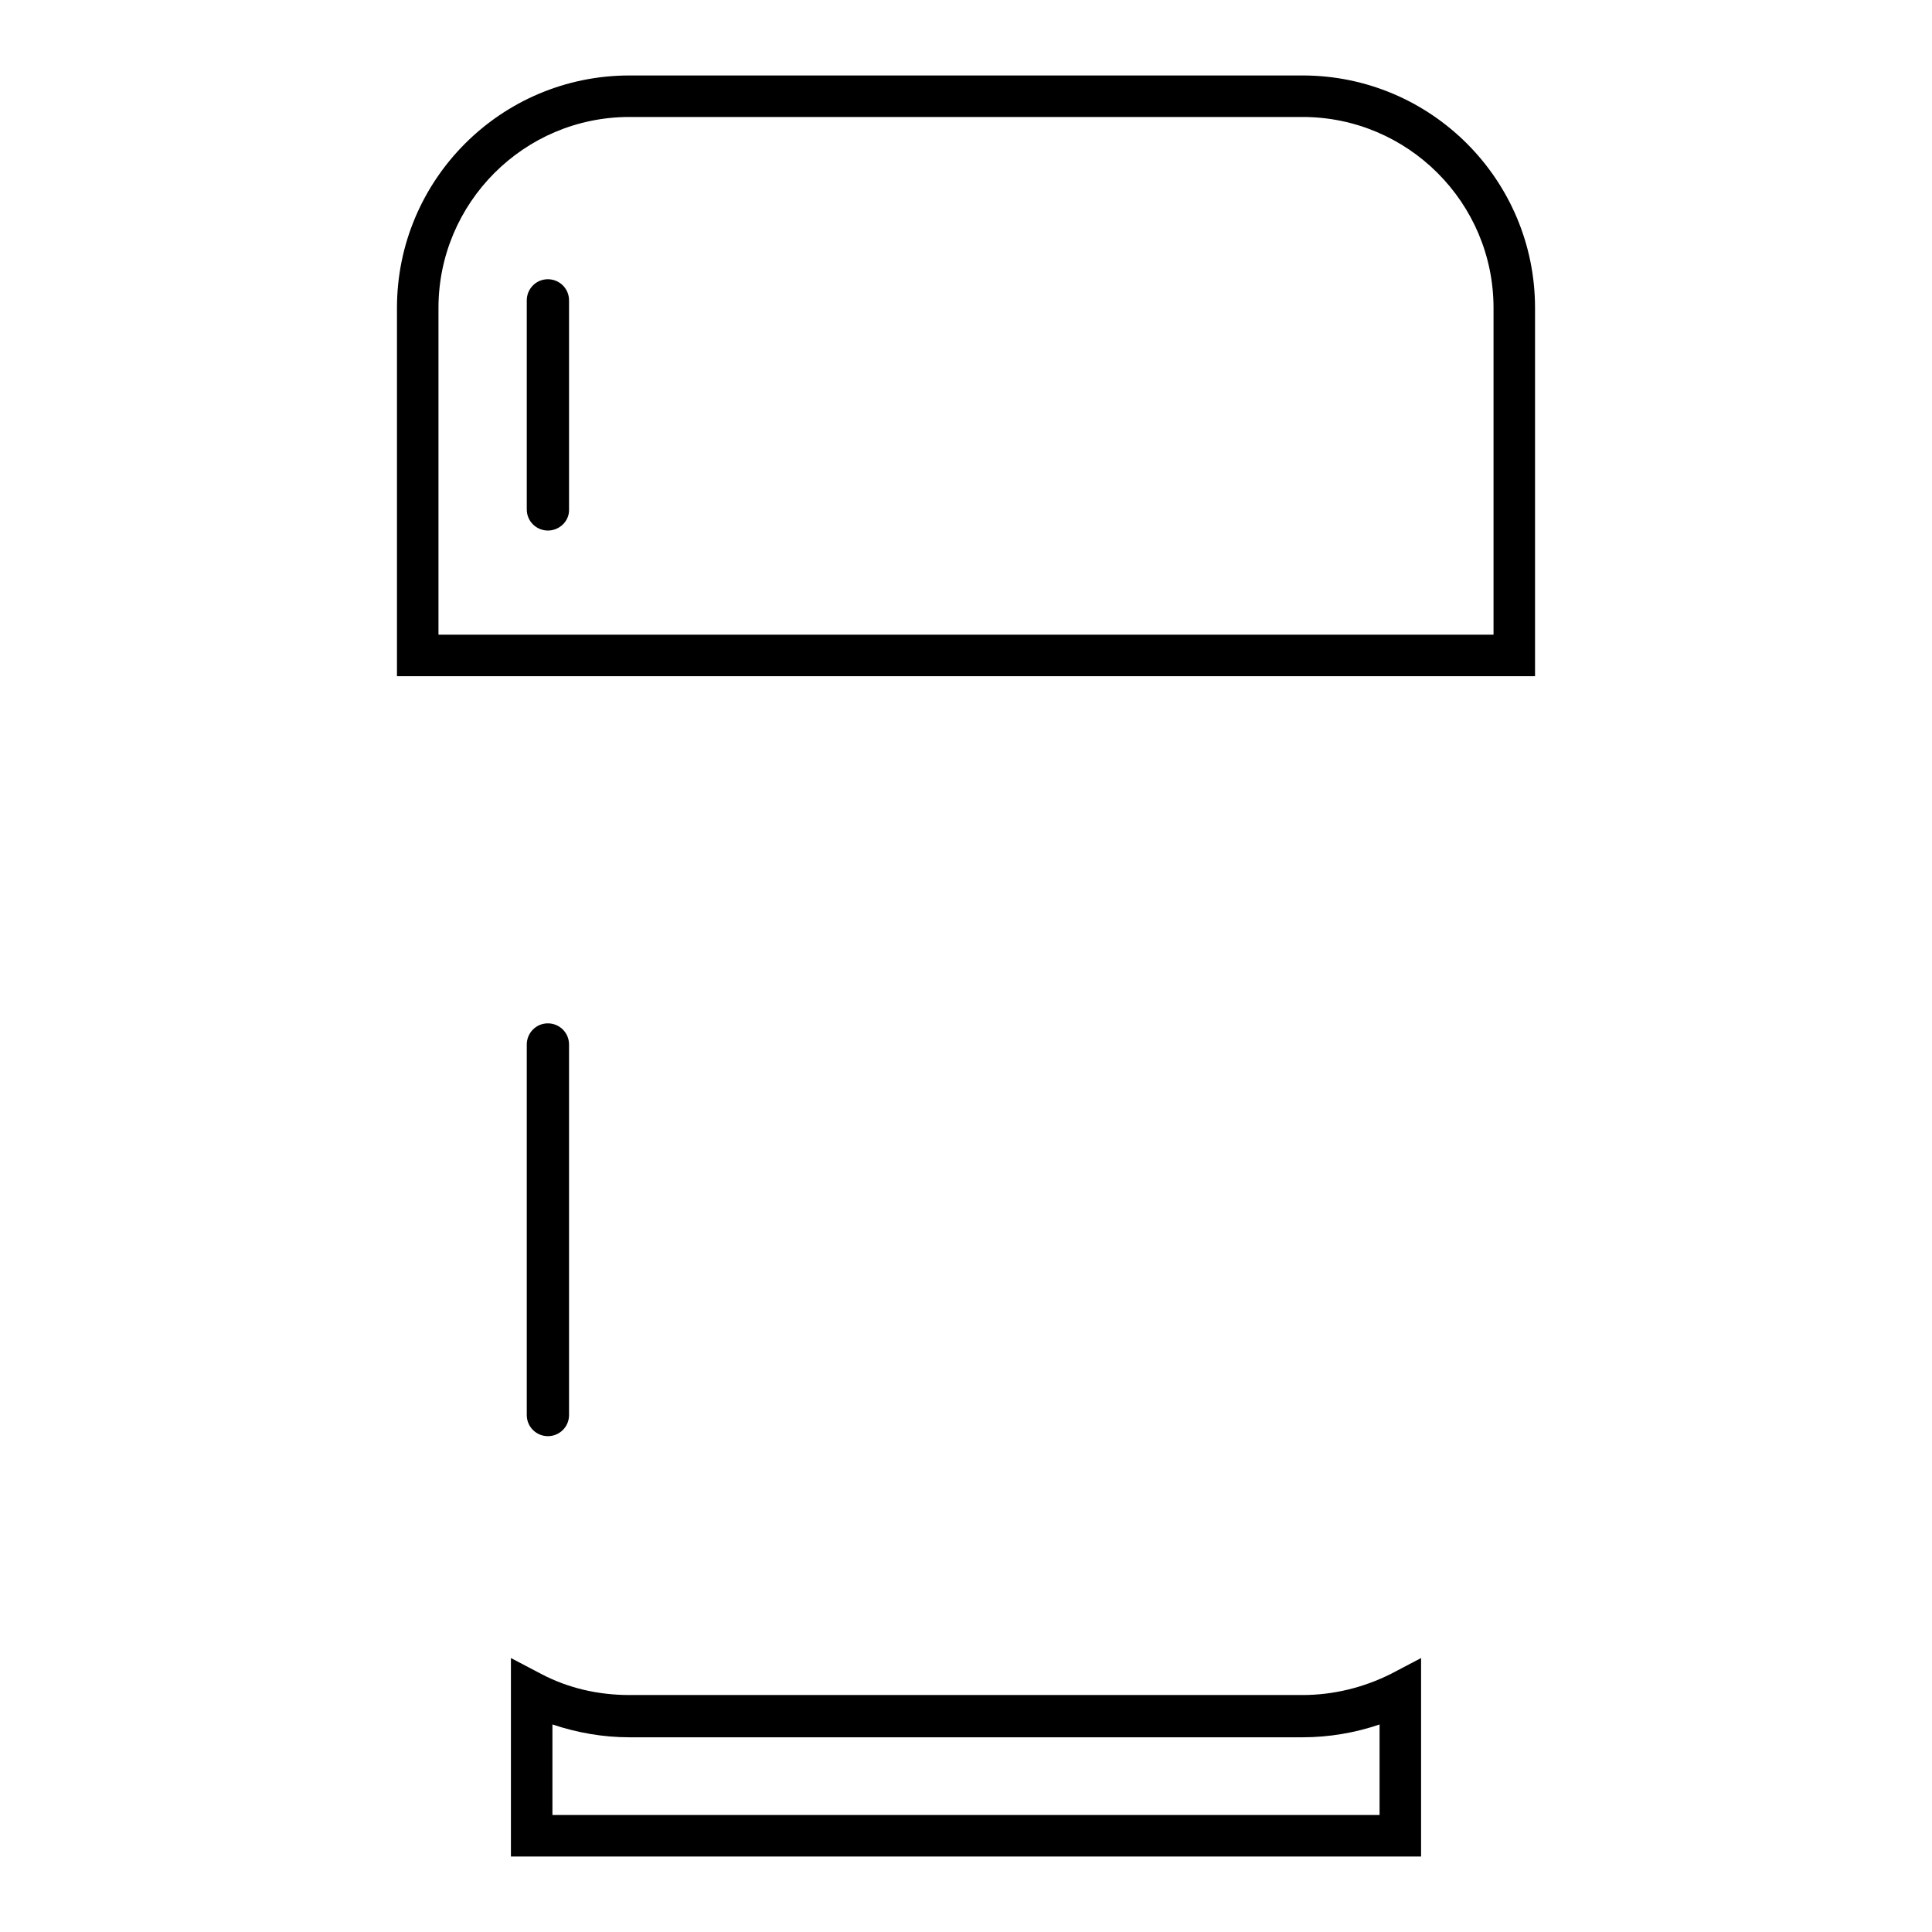
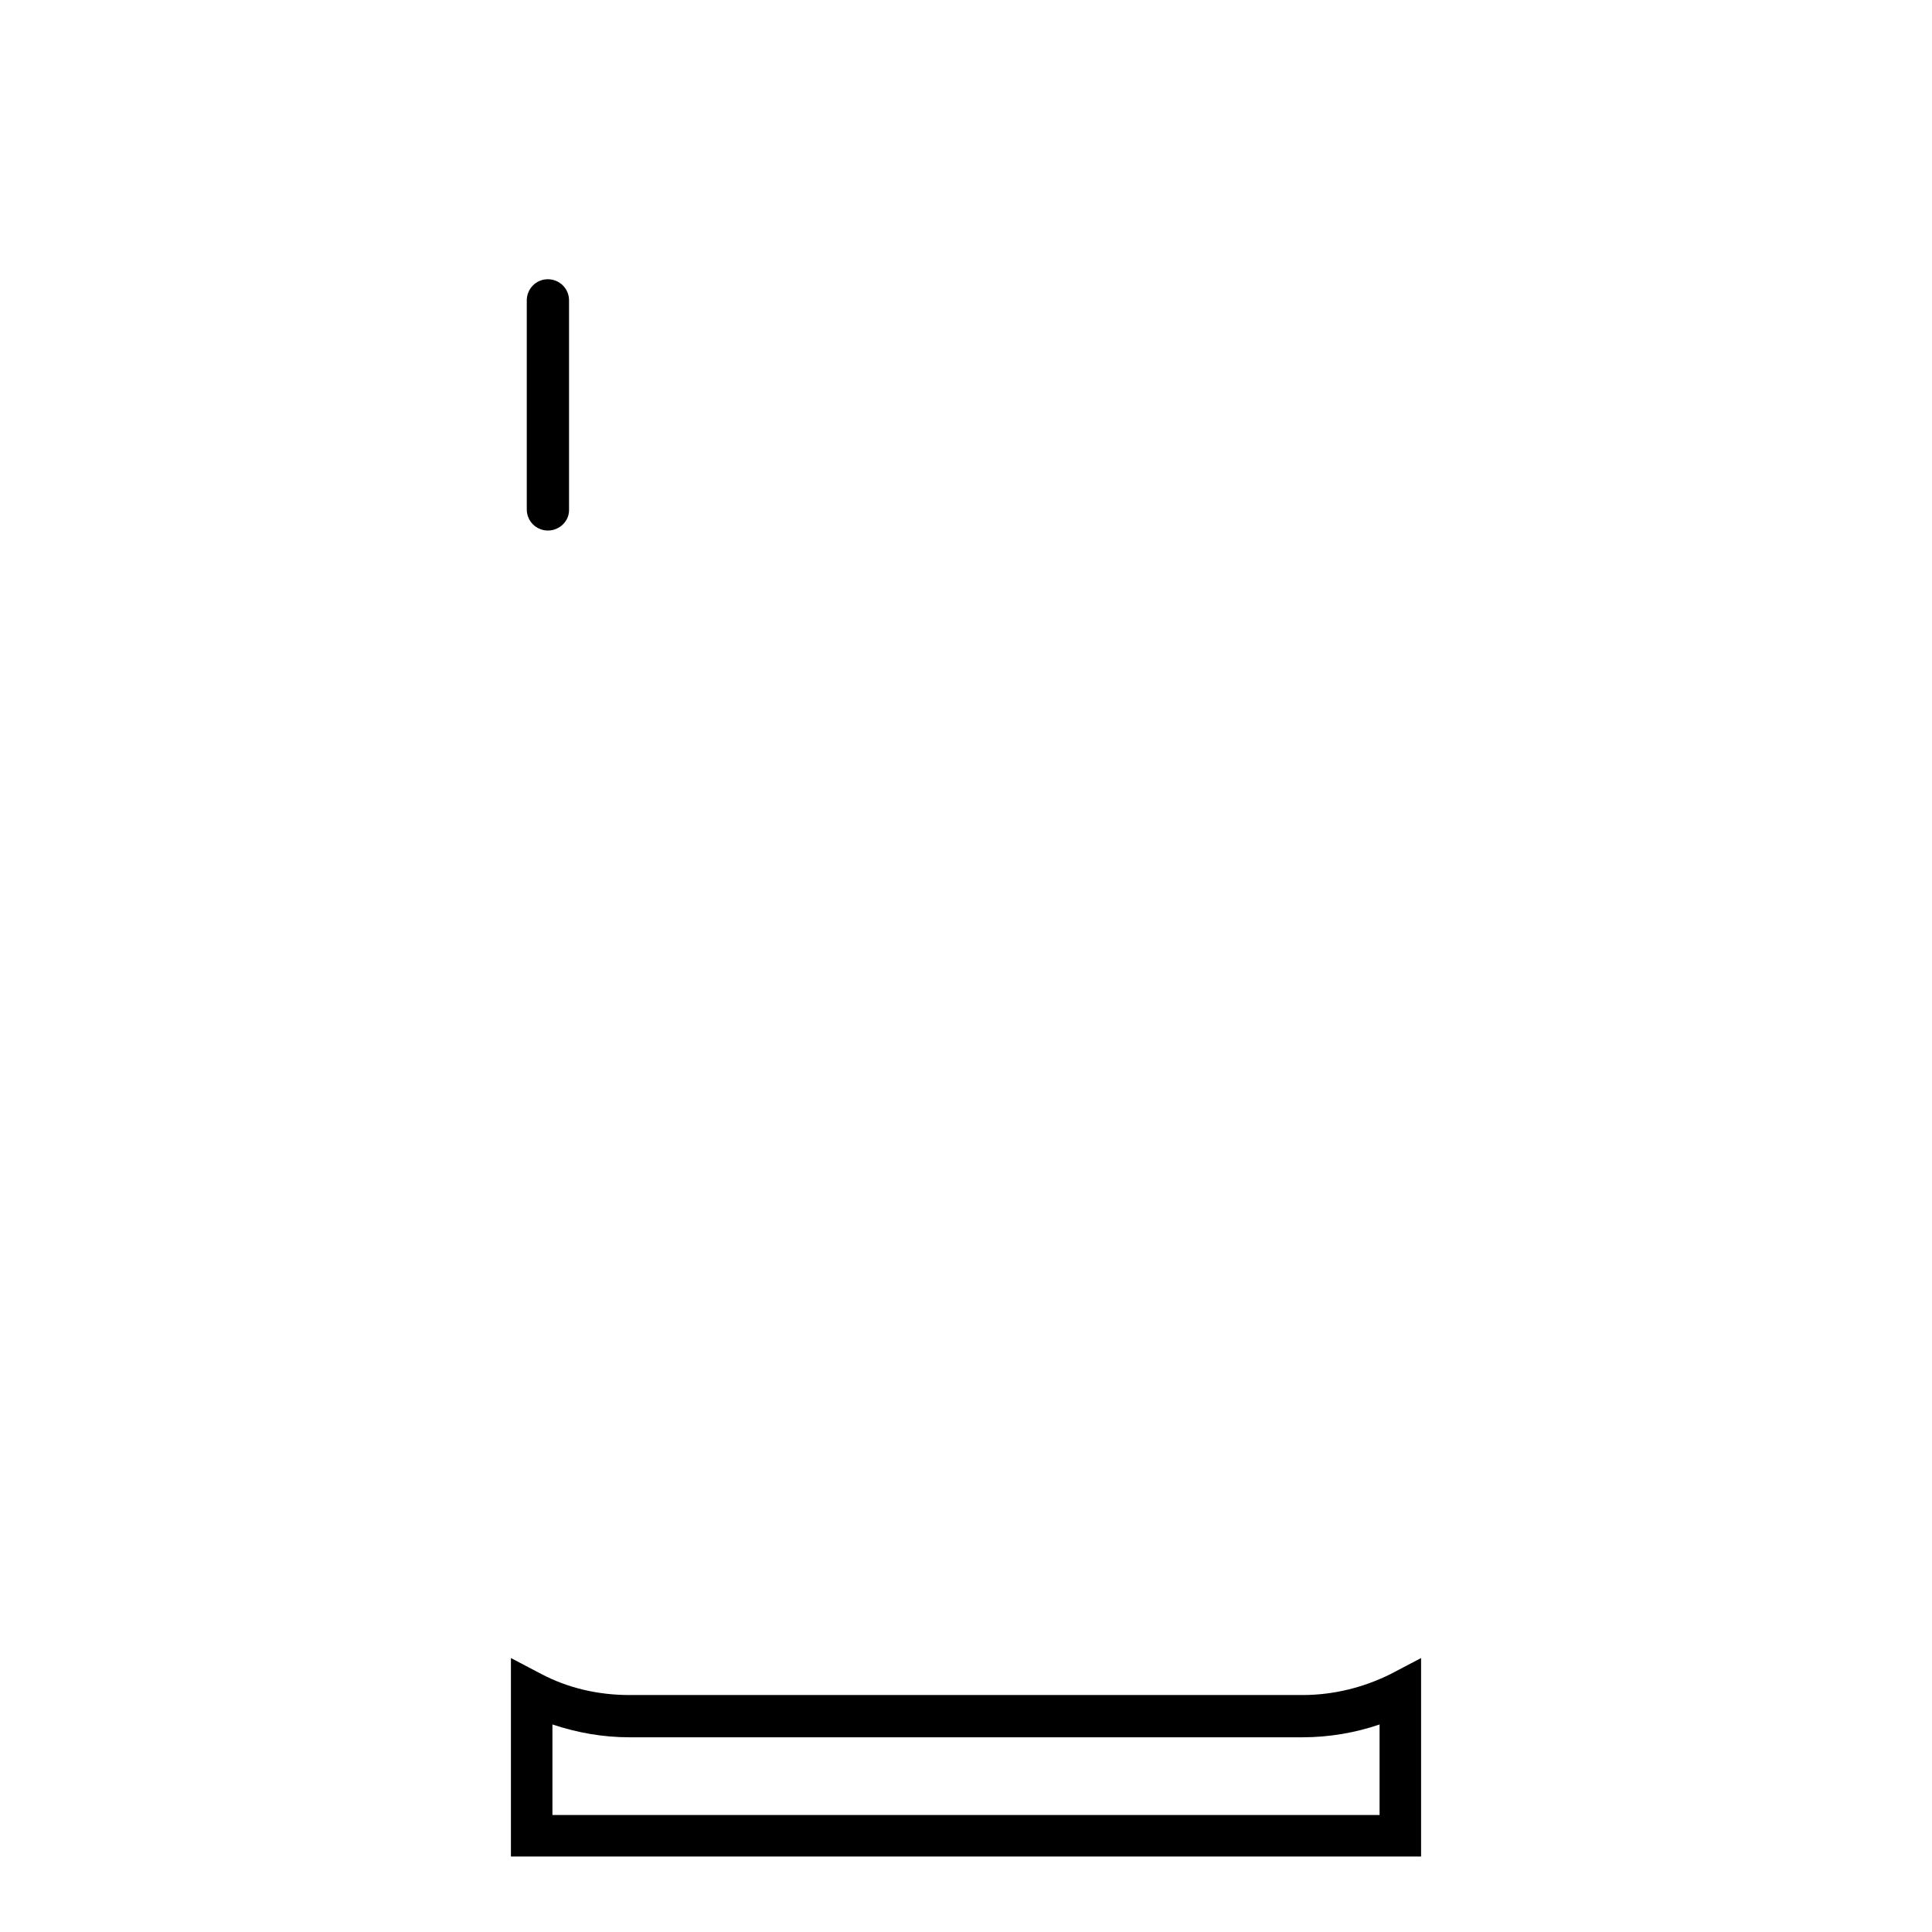
<svg xmlns="http://www.w3.org/2000/svg" version="1.1" x="0px" y="0px" viewBox="0 0 256 256" enable-background="new 0 0 256 256" xml:space="preserve">
  <g>
-     <path fill="#000000" d="M203.4,89.6H52.6V40.8c0-17,13.8-30.8,30.8-30.8h89.2c17,0,30.8,13.8,30.8,30.8V89.6z M58.1,84.1h139.8 V40.8c0-14-11.4-25.3-25.3-25.3H83.4c-14,0-25.3,11.4-25.3,25.3V84.1z M72.6,190.3c-1.5,0-2.8-1.2-2.8-2.8v-49.1 c0-1.5,1.2-2.8,2.8-2.8c1.5,0,2.8,1.2,2.8,2.8v49.1C75.4,189.1,74.1,190.3,72.6,190.3z" />
    <path fill="#000000" d="M72.6,70.3c-1.5,0-2.8-1.2-2.8-2.8V39.8c0-1.5,1.2-2.8,2.8-2.8c1.5,0,2.8,1.2,2.8,2.8v27.8 C75.4,69.1,74.1,70.3,72.6,70.3z M188.3,246H67.7v-26.3l4,2.1c3.6,1.9,7.6,2.8,11.7,2.8h89.2c4.1,0,8.1-1,11.7-2.8l4-2.1V246z  M73.2,240.5h109.6v-12c-3.2,1.1-6.7,1.7-10.2,1.7H83.4c-3.5,0-6.9-0.6-10.2-1.7V240.5z" />
  </g>
</svg>